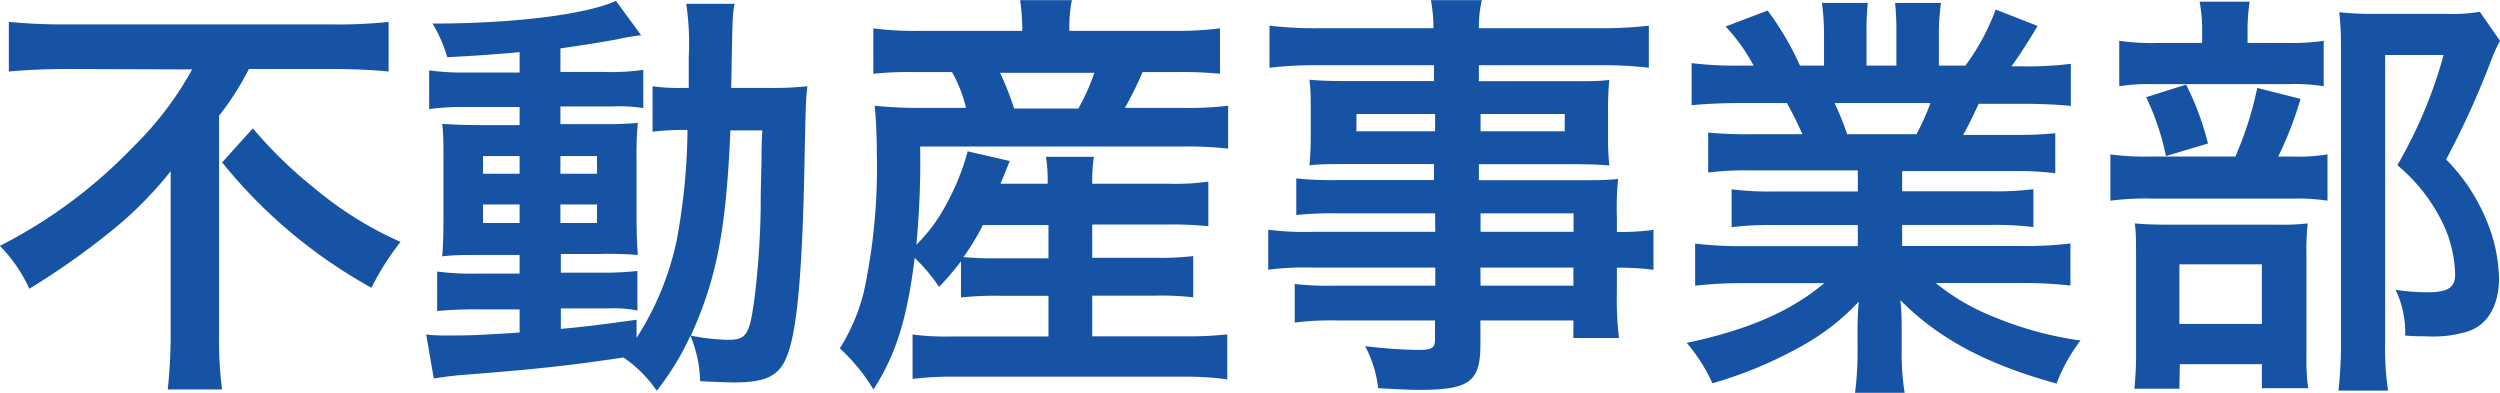
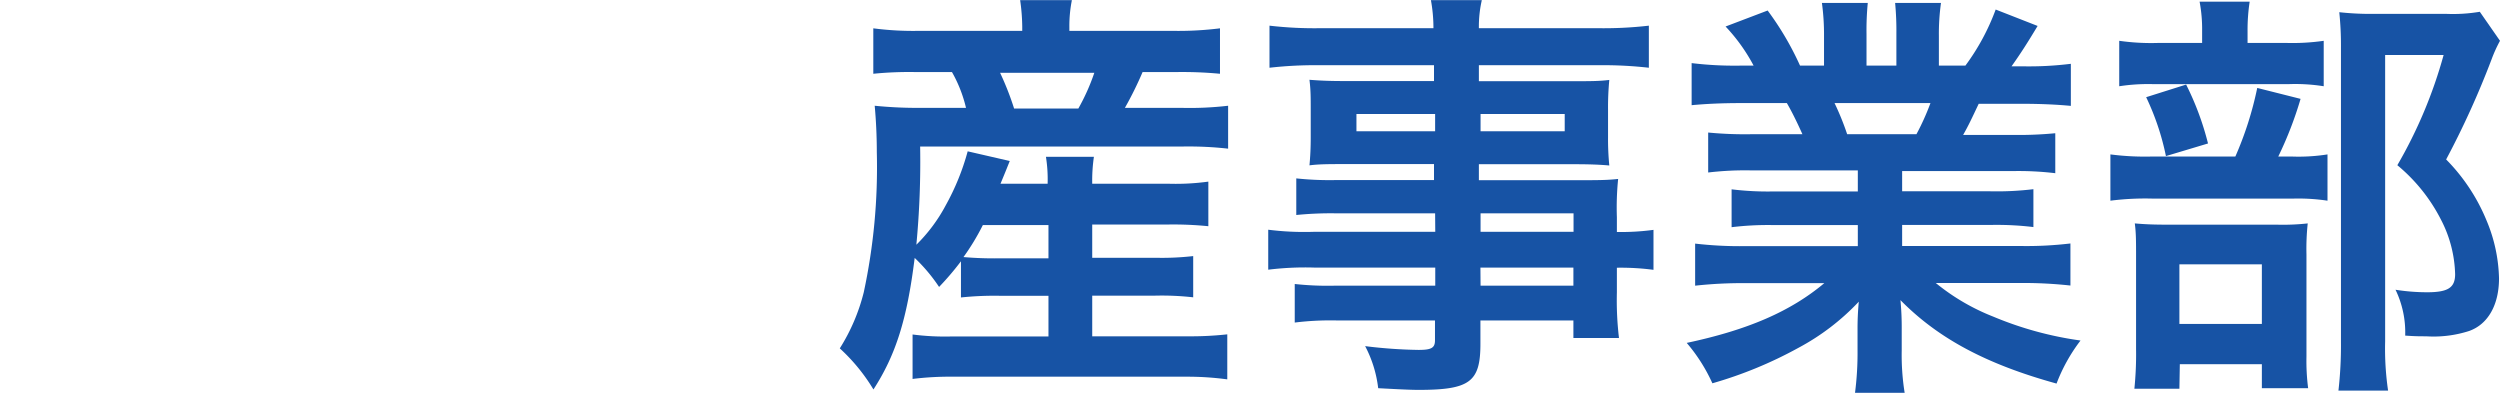
<svg xmlns="http://www.w3.org/2000/svg" id="レイヤー_1" data-name="レイヤー 1" viewBox="0 0 178.26 27.99">
  <defs>
    <style>.cls-1{fill:#1753a5;}</style>
  </defs>
-   <path class="cls-1" d="M555.55,346.07c-1.29,0-2.91.06-4.11.18v-3.54a39.77,39.77,0,0,0,4,.18h19.08a33.26,33.26,0,0,0,4-.18v3.54c-1.2-.12-2.61-.18-3.9-.18h-6.06a20.24,20.24,0,0,1-2.13,3.33v15.75a28.79,28.79,0,0,0,.21,3.77h-3.87a37.41,37.41,0,0,0,.21-3.77v-9c0-1.08,0-1.47,0-2.79a27.28,27.28,0,0,1-4.38,4.38,54.31,54.31,0,0,1-5.7,4,10.62,10.62,0,0,0-2.1-3.06,35.18,35.18,0,0,0,9.45-7,23.79,23.79,0,0,0,4.26-5.58Zm13.29,4.23a30.88,30.88,0,0,0,4.38,4.26,25.8,25.8,0,0,0,6.15,3.84,18.29,18.29,0,0,0-2.07,3.27,36,36,0,0,1-10.65-8.94Z" transform="translate(-550.81 -341.15)" />
-   <path class="cls-1" d="M587.86,344.87c-2.07.18-2.91.24-5.16.36a9.91,9.91,0,0,0-1.05-2.4c5.88,0,11-.66,13.08-1.62l1.8,2.46c-.27,0-1.26.18-1.65.27-1.11.21-2.61.45-4.11.66v1.68h3.12a15.85,15.85,0,0,0,2.79-.15v2.73a10.31,10.31,0,0,0-2.16-.12h-3.75V350h3a23.63,23.63,0,0,0,2.52-.09,24,24,0,0,0-.09,2.64v4.05c0,1.44.06,2.34.09,2.73a26.36,26.36,0,0,0-2.7-.07h-2.79v1.33h2.64a22.18,22.18,0,0,0,2.82-.12v2.82a8.73,8.73,0,0,0-2.1-.15h-3.36v1.46c1.56-.14,2.58-.26,5.4-.65v1.29a20.66,20.66,0,0,0,2.85-6.9,44.58,44.58,0,0,0,.78-7.92,18.26,18.26,0,0,0-2.49.12v-3.24a13.11,13.11,0,0,0,2.13.12h.45c0-.75,0-1.26,0-2.19a19.13,19.13,0,0,0-.18-3.81h3.45c-.15.81-.15.81-.24,6h2.61a23.71,23.71,0,0,0,2.82-.12c-.12,1.08-.12,1.32-.21,5.64-.15,7.74-.54,12-1.29,13.7-.54,1.33-1.5,1.78-3.75,1.78-.48,0-2-.07-2.4-.09a8.85,8.85,0,0,0-.69-3.24,19.45,19.45,0,0,1-2.4,3.92,9.2,9.2,0,0,0-2.37-2.37c-4.11.61-6.3.84-11.79,1.27-.57.06-1,.11-1.74.23L581.2,365a11.42,11.42,0,0,0,1.56.07c1.35,0,1.92,0,5.1-.21v-1.65h-3.09a27,27,0,0,0-2.79.12v-2.82a19.09,19.09,0,0,0,2.82.15h3.06v-1.33h-2.61c-1.35,0-2.07,0-2.91.1.06-.75.09-1.38.09-2.85v-3.87c0-1.41,0-2-.09-2.73.84.06,1.62.09,2.94.09h2.58v-1.29H584.2a18.08,18.08,0,0,0-2.79.15v-2.76a18.08,18.08,0,0,0,2.79.15h3.66Zm-2.61,7.41v1.26h2.61v-1.26Zm0,3.45v1.32h2.61v-1.32Zm5.52-2.19h2.61v-1.26h-2.61Zm0,3.51h2.61v-1.32h-2.61Zm12.12-6.6c-.3,7.14-1,10.62-2.82,14.63a14.71,14.71,0,0,0,2.64.3c1.35,0,1.56-.35,1.92-3.14a59.66,59.66,0,0,0,.42-6.21c0-1,0-1,.06-3.48,0-.93,0-1.11.06-2.1Z" transform="translate(-550.81 -341.15)" />
  <path class="cls-1" d="M619.33,359.78a19.91,19.91,0,0,1-1.56,1.83,12,12,0,0,0-1.74-2.07c-.54,4.38-1.35,6.92-2.94,9.38a13.21,13.21,0,0,0-2.4-2.93,13.66,13.66,0,0,0,1.71-4,42.42,42.42,0,0,0,.93-10c0-1.2-.06-2.31-.15-3.3a30.55,30.55,0,0,0,3.42.15h3.09a9.65,9.65,0,0,0-1-2.55h-2.55a25.35,25.35,0,0,0-3.06.12v-3.24a21.86,21.86,0,0,0,3.27.18h7.35v-.3a14.11,14.11,0,0,0-.15-1.89h3.69a9.4,9.4,0,0,0-.18,1.89v.3h7.35a24,24,0,0,0,3.39-.18v3.24a28.64,28.64,0,0,0-3.21-.12h-2.31a25.3,25.3,0,0,1-1.26,2.55h4a23.68,23.68,0,0,0,3.36-.15v3.06a25.29,25.29,0,0,0-3.36-.15H616.42a62.69,62.69,0,0,1-.27,7,11.52,11.52,0,0,0,2.1-2.82,17.13,17.13,0,0,0,1.56-3.84l3,.69c-.3.75-.3.75-.66,1.62h3.36a10.38,10.38,0,0,0-.12-1.92h3.42a11.69,11.69,0,0,0-.12,1.92h5.4a17.05,17.05,0,0,0,2.88-.15v3.18a25.08,25.08,0,0,0-2.91-.12h-5.37v2.37h4.5a19.77,19.77,0,0,0,2.7-.12v2.94a20,20,0,0,0-2.7-.12h-4.5v2.9h6.78a23.93,23.93,0,0,0,2.85-.14v3.21a21.35,21.35,0,0,0-2.94-.19H618.76a21.67,21.67,0,0,0-2.88.16V365a17.79,17.79,0,0,0,2.82.14h6.87v-2.9h-3.48a23,23,0,0,0-2.76.12Zm1.56-2.58a16.39,16.39,0,0,1-1.38,2.28,25.11,25.11,0,0,0,2.55.09h3.51V357.2Zm6.81-8.31a15,15,0,0,0,1.14-2.55h-6.72a20.54,20.54,0,0,1,1,2.55Z" transform="translate(-550.81 -341.15)" />
  <path class="cls-1" d="M653.14,356.36H646a24.92,24.92,0,0,0-2.76.12v-2.61a22.45,22.45,0,0,0,2.82.12h7v-1.14h-6.36c-1.08,0-1.83,0-2.52.09.06-.63.09-1.26.09-2v-2c0-.84,0-1.38-.09-2.1.78.06,1.41.09,2.55.09h6.33V345.8h-8.22a28.93,28.93,0,0,0-3.51.18v-3a27.83,27.83,0,0,0,3.69.18h8a11.09,11.09,0,0,0-.18-2h3.63a8.48,8.48,0,0,0-.21,2h8.43a28.14,28.14,0,0,0,3.69-.18v3a28.93,28.93,0,0,0-3.51-.18h-8.61v1.14h6.78c1.14,0,1.8,0,2.52-.09a20.42,20.42,0,0,0-.09,2.1v2a19,19,0,0,0,.09,2c-.66-.06-1.44-.09-2.4-.09h-6.9V354h6.72c1.77,0,2.37,0,3.21-.09a20.3,20.3,0,0,0-.09,2.73v1.05a17,17,0,0,0,2.61-.15v2.85a17.82,17.82,0,0,0-2.61-.15V362a22.71,22.71,0,0,0,.15,3.25H663V364h-6.63v1.67c0,2.71-.75,3.28-4.41,3.28-.72,0-1.92-.07-2.88-.12a8.54,8.54,0,0,0-.93-3,34,34,0,0,0,3.81.27c.93,0,1.17-.15,1.17-.69V364h-7a20.45,20.45,0,0,0-3,.15V361.4a21.79,21.79,0,0,0,2.85.12h7.17v-1.29h-8.61a21.49,21.49,0,0,0-3.3.15v-2.85a20.58,20.58,0,0,0,3.24.15h8.67Zm-5.61-7.08v1.23h5.61v-1.23Zm8.85,1.23h6v-1.23h-6Zm6.63,7.17v-1.32h-6.63v1.32Zm-6.63,3.84H663v-1.29h-6.63Z" transform="translate(-550.81 -341.15)" />
  <path class="cls-1" d="M675.7,353.3a22.28,22.28,0,0,0-3.09.15V350.6a27.25,27.25,0,0,0,3.09.12h3.63c-.45-1-.78-1.65-1.11-2.22H675c-1.47,0-2.61.06-3.57.15v-3a25.42,25.42,0,0,0,3.42.18h1a12.68,12.68,0,0,0-2-2.79l3-1.14a21.21,21.21,0,0,1,2.31,3.93h1.71V343.7a16.69,16.69,0,0,0-.15-2.34h3.27a20.2,20.2,0,0,0-.09,2.22v2.25h2.13v-2.25a21.37,21.37,0,0,0-.09-2.22h3.27a15.75,15.75,0,0,0-.15,2.34v2.13h1.89a16,16,0,0,0,2.16-4L696.1,343c-.72,1.2-1.2,1.95-1.86,2.88h.84a24.33,24.33,0,0,0,3.39-.18v3c-.93-.09-2.1-.15-3.57-.15h-3c-.57,1.2-.69,1.47-1.11,2.22h3.48a27.59,27.59,0,0,0,3.09-.12v2.85a22,22,0,0,0-3.09-.15h-7.83v1.44h6.27a21.76,21.76,0,0,0,3.09-.15v2.7a22,22,0,0,0-3.09-.15h-6.27v1.5h8.37a26.5,26.5,0,0,0,3.63-.18v3a30.15,30.15,0,0,0-3.6-.18h-6a15.3,15.3,0,0,0,4.08,2.39,24.87,24.87,0,0,0,6.24,1.71,12.1,12.1,0,0,0-1.71,3.07c-5-1.38-8.43-3.21-11.13-5.95a20.73,20.73,0,0,1,.09,2.13v1.48a17,17,0,0,0,.21,3h-3.54a22.23,22.23,0,0,0,.18-3.05v-1.45a20.13,20.13,0,0,1,.09-2,16.69,16.69,0,0,1-4.32,3.3,29.56,29.56,0,0,1-6.12,2.52,12.08,12.08,0,0,0-1.83-2.88c4.38-.93,7.41-2.25,9.81-4.26h-5.58a30.68,30.68,0,0,0-3.63.18v-3a27.85,27.85,0,0,0,3.6.18h8v-1.5h-5.94a21.56,21.56,0,0,0-3.06.15v-2.7a21.3,21.3,0,0,0,3.06.15h5.94V353.3Zm11.76-2.58a17.5,17.5,0,0,0,1-2.22h-6.84a19.15,19.15,0,0,1,.9,2.22Z" transform="translate(-550.81 -341.15)" />
  <path class="cls-1" d="M714.19,352.31a13.22,13.22,0,0,0,2.58-.15v3.3a14,14,0,0,0-2.43-.15H704.29a19.66,19.66,0,0,0-3,.15v-3.3a19.15,19.15,0,0,0,3,.15h5.91a24.46,24.46,0,0,0,1.56-4.89l3.09.78a26.42,26.42,0,0,1-1.59,4.11Zm-.42-8.1a15.7,15.7,0,0,0,2.73-.15v3.24a12.89,12.89,0,0,0-2.52-.15h-9.6a13.54,13.54,0,0,0-2.46.15v-3.24a16.22,16.22,0,0,0,2.85.15h3.06v-.84a10.53,10.53,0,0,0-.18-2.1h3.57a13.46,13.46,0,0,0-.15,2.1v.84Zm-7.56,24.66H703a24.55,24.55,0,0,0,.12-2.83v-6.5c0-1.23,0-1.77-.09-2.46.69.06,1.29.09,2.4.09h7.74a16.2,16.2,0,0,0,2.19-.09,17,17,0,0,0-.09,2.21v7.29a15.07,15.07,0,0,0,.12,2.25h-3.3v-1.71h-5.85Zm.48-21.69a20.35,20.35,0,0,1,1.56,4.2l-3,.9a18.13,18.13,0,0,0-1.41-4.2Zm-.48,17.07h5.88V360h-5.88Zm22.86-20.19a9.85,9.85,0,0,0-.6,1.32,62.12,62.12,0,0,1-3.24,7.14,13.45,13.45,0,0,1,2.88,4.35A11.25,11.25,0,0,1,729,361c0,1.88-.78,3.27-2.13,3.75a8.26,8.26,0,0,1-3.06.38c-.51,0-.78,0-1.5-.05a7,7,0,0,0-.69-3.27,14.55,14.55,0,0,0,2.25.18c1.5,0,2-.33,2-1.29a8.87,8.87,0,0,0-1-3.87,12.24,12.24,0,0,0-3.12-3.9,33.1,33.1,0,0,0,3.3-7.86h-4.17v20.43a20.56,20.56,0,0,0,.21,3.5h-3.54a28.27,28.27,0,0,0,.18-3.42V344.54a22.89,22.89,0,0,0-.12-2.52,20.45,20.45,0,0,0,2.46.12h5.19a11.54,11.54,0,0,0,2.37-.15Z" transform="translate(-550.81 -341.15)" />
</svg>